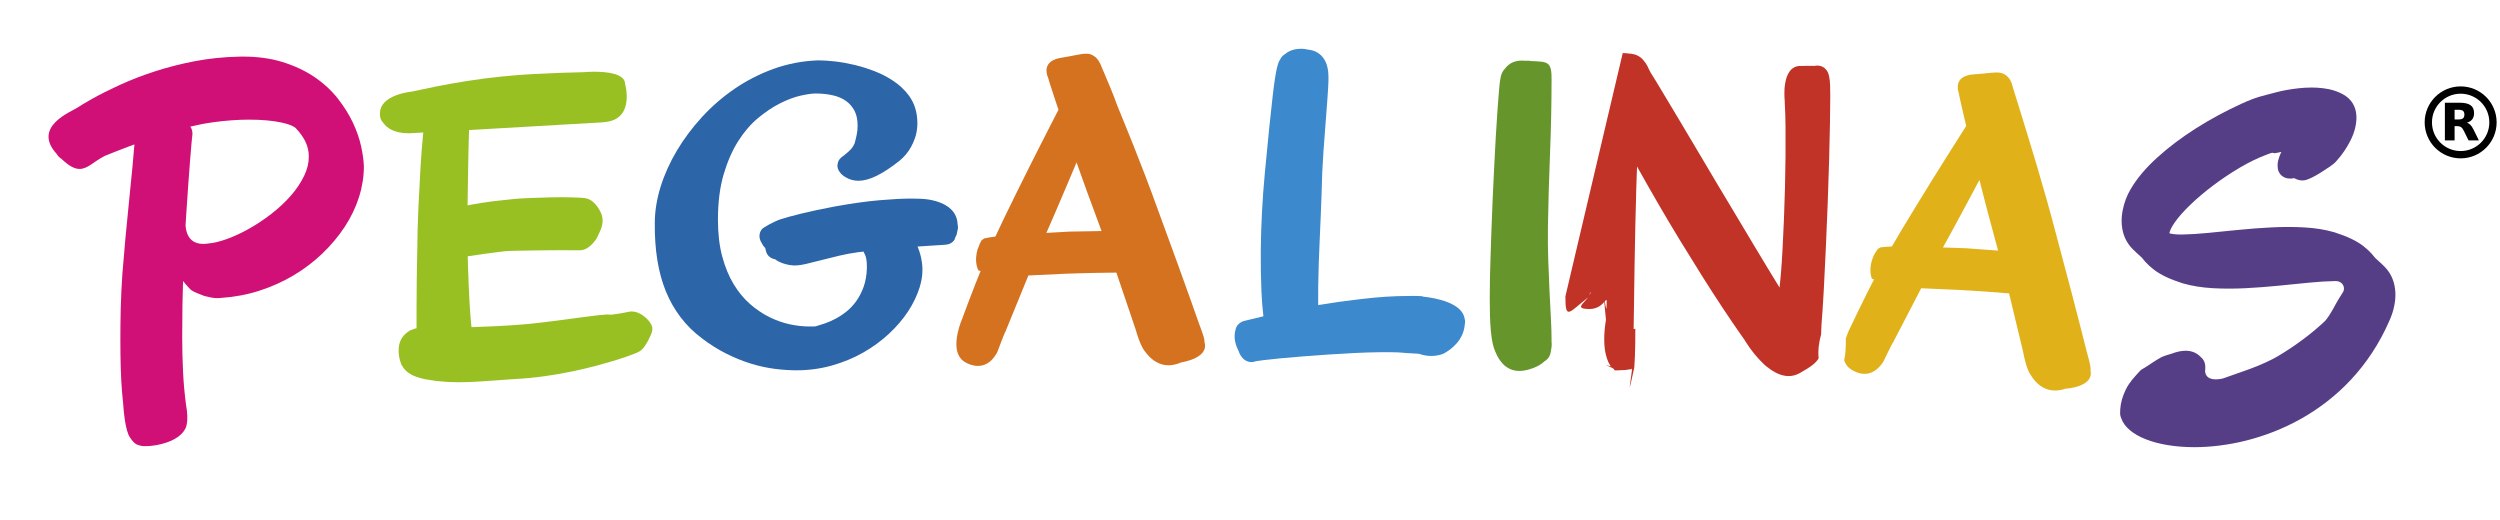
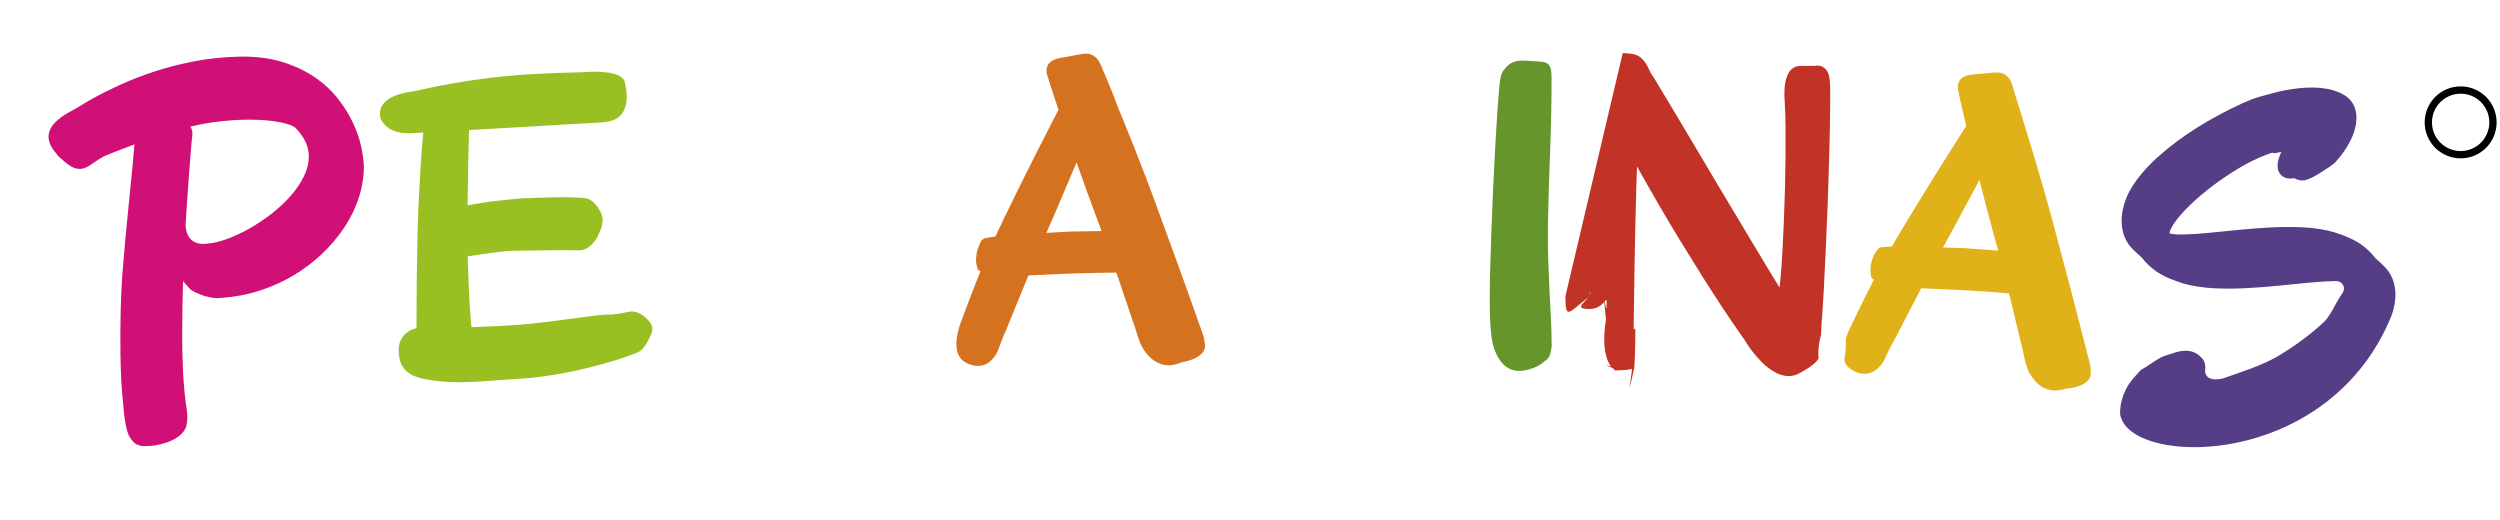
<svg xmlns="http://www.w3.org/2000/svg" width="779.34" height="161.98" version="1.1" viewBox="0 0 779.34 161.98">
  <defs>
    <filter id="filter2176" x="-.009" y="-.045" width="1.027" height="1.145" color-interpolation-filters="sRGB">
      <feFlood flood-color="rgb(0,0,0)" flood-opacity=".749" result="flood" />
      <feComposite in="flood" in2="SourceGraphic" operator="in" result="composite1" />
      <feGaussianBlur in="composite1" result="blur" stdDeviation="0.7" />
      <feOffset dx="2" dy="2" result="offset" />
      <feComposite in="SourceGraphic" in2="offset" result="composite2" />
    </filter>
  </defs>
  <g transform="matrix(1 0 0 1 -1.048 1.097)">
    <circle cx="768.12" cy="37.052" r="10.078" fill="none" stroke="#000" stroke-width="2.277" />
-     <path d="m767.51 36.141c.626 0 1.082-.125 1.355-.364.273-.228.421-.615.421-1.161 0-.535-.148-.911-.421-1.15-.273-.228-.729-.342-1.355-.342h-1.275v3.018h1.275m-1.275 2.084v4.441h-3.029v-11.74h4.623c1.549 0 2.676.262 3.393.786.729.512 1.082 1.332 1.082 2.46 0 .774-.182 1.412-.558 1.913-.376.49-.934.865-1.697 1.093.421.103.786.319 1.116.649.33.33.66.831.991 1.514l1.651 3.325h-3.223l-1.435-2.915c-.285-.581-.581-.991-.877-1.196-.296-.216-.695-.33-1.184-.33h-.854" stroke-width=".114" />
  </g>
  <g stroke-width=".265">
    <path transform="matrix(3.78,0,0,3.78,-16.268,-484.04)" d="m111.56 130.03c-.965 0-1.854.308-2.578.89-.346.252-.634.574-.841.943l-.034.056-.003.006-.017.029c-.357.602-.572 1.3-.85 3.673-.176 1.502-.396 3.659-.655 6.409-.109 1.137-.192 2.271-.249 3.368-.058 1.088-.093 2.189-.103 3.272-.01 1.155.005 2.249.045 3.26l-1.338 1.459-.003.003c-.012.013-.027.03-.04.044-.125-.356-.241-.684-.436-1.235-.28-.79-.645-1.807-1.096-3.052-.451-1.241-1.006-2.763-1.669-4.566-.296-.821-.638-1.742-1.012-2.723-.365-.955-.719-1.859-1.052-2.691-.346-.865-.677-1.681-.993-2.45l-.29-.708c-.26-.756-.752-1.93-1.124-2.794l-.053-.124-.086-.201c-.127-.34-.281-.652-.457-.927l-.029-.051-.054-.078c-.035-.049-.071-.098-.11-.144-.267-.346-.524-.552-.697-.667-.042-.03-.089-.063-.142-.096-.119-.078-.243-.147-.369-.206-.149-.07-.308-.129-.469-.175-.143-.04-.294-.071-.448-.091-.145-.018-.292-.027-.44-.027-.465 0-.887.084-1.375.181-.249.049-.505.1-.805.148-.012.001-.024.003-.036.005l-.014.002-.015.002c-.033.005-.063.011-.094.017l-.072.01-.041.01c-.107.019-.21.041-.307.063l-.01.003-.01.003-.257.063-.045.024s-.002.001-.003.001c-.053.016-.105.034-.161.055-.882.329-1.541.951-1.856 1.753-.383.974-.154 1.871.031 2.342.021.075.047.158.078.254.045.144.112.353.197.616l.065.198.231.706c.005.015.009.029.014.044-.043.084-.087.17-.133.259l-.805 1.576-.069.133c-.325.636-.664 1.308-1.022 2.022-.356.712-.71 1.423-1.061 2.135-.35.712-.691 1.409-1.023 2.09-.045.093-.087.18-.13.27-.382-1.212-1.345-2.147-2.759-2.641-.885-.309-1.721-.369-2.065-.379.078-.081.154-.165.228-.251.501-.582.892-1.278 1.161-2.07.294-.87.371-1.813.23-2.808-.132-.945-.485-1.812-1.05-2.572-.475-.638-1.063-1.194-1.749-1.656-.597-.403-1.256-.746-1.958-1.02-.626-.243-1.272-.446-1.921-.603-.643-.155-1.276-.267-1.883-.335-.593-.067-1.137-.1-1.618-.1h-.043l-.028.001-.01.001-.025.001c-1.465.055-2.896.331-4.253.821-1.307.474-2.54 1.105-3.666 1.875-1.108.758-2.13 1.644-3.036 2.63-.891.969-1.67 2.01-2.316 3.091-.66 1.107-1.179 2.258-1.544 3.422-.382 1.222-.576 2.434-.578 3.602-.021 1.993.212 3.78.686 5.338-.211-.041-.425-.064-.642-.064-.042 0-.085.001-.127.002-.138.005-.281.02-.424.044l-.054.009-.096.017-.094.026-.02.006c-.026.006-.067.014-.128.024-.153.026-.317.054-.487.082-.079.013-.157.024-.232.034h-.006c-.066-.004-.143-.007-.231-.007-.052 0-.109.001-.171.003-.193.007-.44.029-.799.068-.404.045-.9.107-1.481.186-.563.077-1.196.161-1.901.254-.683.09-1.418.178-2.183.26-.481.047-1.05.092-1.673.132-.375.024-.752.045-1.129.063-.029-.486-.053-.977-.072-1.468l-.019-.489c.301-.04.547-.071.733-.091l.021-.002.02-.003c.419-.054.563-.061.578-.061.15-.006.379-.012.692-.019.324-.007.696-.013 1.112-.018l1.314-.017c.344-.004.668-.007.973-.007h.227l.891.005h.082l.25.001.107-.001c.043.002.086.003.129.003.042 0 .083-.001.124-.003.792-.03 1.55-.359 2.186-.951.331-.309.609-.647.829-1.005l.006-.009.073-.115.058-.123.007-.015c.071-.147.159-.334.264-.561.282-.616.411-1.241.388-1.862-.017-.465-.133-.934-.347-1.393-.131-.284-.292-.557-.475-.809-.2-.273-.424-.517-.668-.73-.495-.429-1.053-.693-1.662-.789-.236-.039-.53-.063-1.482-.092-.22-.007-.472-.01-.752-.01-.595 0-1.33.016-2.183.049l-.92.036c-.378.015-.774.042-1.176.084-.479.048-.962.1-1.437.155.002-.136.005-.274.008-.412.009-.501.019-.99.029-1.469l7.668-.443.009.026 1.097-.086c.191-.011.361-.025.513-.04l.01-.001.019-.002.074-.006.043-.008c.088-.011.168-.022.24-.034 1.492-.216 2.304-1.028 2.722-1.673.948-1.462.647-3.231.49-3.874-.107-.671-.552-1.883-2.338-2.392-.599-.171-1.337-.257-2.194-.257-.489 0-.89.028-1.069.043-.584.01-1.233.029-1.932.055-.718.028-1.496.062-2.312.104-.856.045-1.726.114-2.585.205-.991.095-2.015.227-3.024.387-.987.156-1.905.32-2.724.486-.731.148-1.354.279-1.854.39-1.422.157-2.863.773-3.673 1.842-.121-.171-.246-.341-.378-.51-.656-.839-1.468-1.589-2.414-2.229-.936-.631-2.024-1.138-3.233-1.506-1.131-.344-2.405-.518-3.789-.518-.123 0-.247.001-.374.004-1.393.03-2.752.172-4.039.421-1.249.243-2.44.55-3.544.912-1.094.358-2.124.758-3.062 1.187-.77.353-1.476.703-2.105 1.044l-.064-.089-1.617 1.076c-.038.021-.087.046-.142.075-.821.434-2.744 1.451-3.09 3.439-.136.784-.062 1.971 1.031 3.243.204.293.451.548.735.758.629.586 1.568 1.288 2.791 1.288.932 0 1.629-.403 2.16-.76-.038.381-.078.774-.119 1.177-.103.998-.205 2.037-.302 3.089-.1 1.083-.184 2.074-.251 2.946-.072 1.044-.12 2.045-.142 2.991-.021.912-.032 1.768-.032 2.548 0 1.815.047 3.309.14 4.438.009.106.017.211.027.313l.078.807c.011.176.05.724.14 1.338.007.057.018.135.035.227.153.93.362 1.565.677 2.056.587.917 1.232 1.318 1.754 1.484.359.14.779.207 1.285.207 1.365 0 3.933-.512 5.011-2.415.353-.58.646-1.612.331-3.396-.104-.793-.178-1.614-.219-2.441-.046-.918-.069-1.866-.069-2.819 0-.408.002-.815.005-1.218l.037.007c.268.048.543.073.817.073.175 0 .351-.01.527-.03 1.231-.086 2.434-.317 3.576-.686 1.151-.373 2.238-.862 3.233-1.455 1.001-.596 1.925-1.298 2.746-2.086.816-.784 1.529-1.636 2.119-2.531.615-.935 1.092-1.925 1.418-2.943.337-1.053.507-2.121.507-3.173v-.062l-.003-.053c-.009-.249-.033-.517-.068-.797.189.058.387.109.605.146-.018.26-.034.518-.049.773-.072 1.248-.131 2.377-.176 3.355-.052 1.18-.082 2.316-.09 3.38-.015.83-.031 1.673-.045 2.521-.008.755-.013 1.552-.016 2.409-.001.142-.001.283-.001.421-1.037.793-1.557 1.989-1.468 3.383.027.419.094.803.203 1.162l.023.641.458.404c.32.486.747.889 1.276 1.201.193.122.395.222.604.299.176.073.349.136.525.189.145.045.282.079.399.108l.037.009.064.015.008.002c.078.02.156.039.239.055.056.01.1.017.143.023.193.036.405.07.648.102l.029.005c.072.012.143.024.211.033l.021.003.02.002c.058.006.117.011.176.015l.056.004.056.006c.055.006.109.012.167.018l3.552.338-.15-.324c.304-.018.62-.038.945-.062.603-.044 1.252-.091 1.947-.14.915-.047 1.829-.134 2.718-.259.883-.123 1.729-.271 2.512-.439.769-.165 1.494-.34 2.153-.519.666-.182 1.244-.351 1.722-.503.513-.163.923-.303 1.251-.428.395-.15.601-.238.788-.34.686-.362 1.067-.9 1.193-1.079.151-.214.292-.443.42-.683.105-.199.197-.389.279-.575.002-.004.004-.01.006-.014.367.369.76.714 1.183 1.032.758.58 1.553 1.081 2.353 1.482.775.388 1.558.704 2.326.943.775.241 1.551.411 2.304.509.716.093 1.414.14 2.075.14 1.198 0 2.368-.158 3.477-.471 1.074-.302 2.089-.721 3.015-1.245.921-.522 1.766-1.136 2.512-1.828.753-.697 1.397-1.449 1.911-2.233.533-.811.938-1.657 1.202-2.514.216-.7.322-1.394.32-2.072.142-.013.269-.03.399-.056.005.027.008.054.013.082l.023.386-.018.045c-.225.583-.433 1.121-.623 1.615-.195.508-.345.91-.469 1.256-.304.714-1.304 3.432.17 5.269l.028.041.089.098.012.014.049.056.053.053c.189.193.397.359.625.499.031.019.072.045.123.075.039.023.07.04.101.056.418.231 1.11.515 1.957.515.775 0 2.223-.255 3.247-1.948.011-.017.021-.034.032-.052l.012-.018.003-.007c.034-.053.065-.105.096-.163l.726-1.358-.138-.134.058-.148.069-.109.075-.207.006-.015 1.375-3.365 1.693-.08c.365-.01.786-.024 1.247-.041.427-.015.864-.026 1.293-.032.055-8e-4.108-.001.162-.002l1.065 3.139c.047.153.102.328.163.525.086.27.18.534.282.788 0 0 .045.116.13.294.126.274.253.509.389.714.082.124.163.223.216.284.908 1.212 2.155 1.878 3.52 1.878.538 0 1.085-.104 1.629-.31.636-.125 1.844-.469 2.648-1.356.533.778 1.414 1.405 2.568 1.405.179 0 .361-.015.542-.046l.938-.158c.299-.035.659-.073 1.096-.113.532-.049 1.131-.101 1.796-.155.663-.054 1.364-.105 2.086-.153.736-.048 1.472-.091 2.186-.127.694-.035 1.37-.055 2.011-.06.161-.002.308-.003.451-.003.081 0 .161 0.0.24.001.214.002.421.007.622.013.073.002.117.004.148.007.118.017.244.032.516.045.249.011.506.026.768.043.459.135.933.204 1.412.204.928 0 1.592-.258 1.774-.337l.001-.001c.001-2e-4.017-.007.046-.02.163-.071.32-.155.469-.253.436-.262.822-.57 1.154-.912.743 1.752 2.134 2.754 3.833 2.754.299 0 .608-.032.918-.096.037-.007.069-.015.099-.022l.043-.009.028-.006.06-.013.138-.03.114-.043c.762-.216 1.409-.551 1.927-.998.051-.035.11-.079.173-.13.114-.091.218-.191.316-.295.072.157.15.312.241.458.133.22.289.423.465.606.673.716 1.562 1.095 2.572 1.095.514 0 .924-.028 1.284-.087.219-.028.423-.074.618-.14.253-.081.497-.195.728-.34 1.744-1.051 1.744-3.126 1.744-5.322v-.059l.001-.06c.012-.663.023-1.469.035-2.407.012-.934.027-1.925.044-2.97.005-.256.01-.514.014-.773.612 1 1.205 1.958 1.764 2.846.591.941 1.178 1.851 1.745 2.706.56.845 1.081 1.611 1.548 2.275.074.105.145.205.216.303.192.319.812 1.298 1.701 2.18.223.235.433.424.642.578l.053.039c.966.76 1.966 1.145 2.975 1.145.67 0 1.313-.17 1.911-.505.599-.336 1.073-.648 1.449-.961.143.156.291.298.454.42.026.02.063.047.107.079.027.019.054.038.081.057.403.272 1.218.719 2.256.719 1.197 0 2.288-.59 3.078-1.66.012-.017.025-.033.037-.05l.018-.023.003-.004c.035-.045.068-.092.102-.143l.872-1.315-.133-.15.057-.115.075-.098.095-.199.008-.017 1.676-3.229 1.693.075c.365.023.785.047 1.246.072.435.024.871.053 1.29.086.054.004.108.009.161.013l.776 3.225c.033.155.07.333.114.534.062.282.132.552.21.812.002.007.036.123.101.301.104.293.207.533.327.753.069.129.14.233.187.297.876 1.425 2.195 2.209 3.722 2.209.413 0 .837-.06 1.264-.178.491-.05 1.324-.198 2.083-.624-.005.049-.011.097-.015.145-.012.137-.017.271-.015.403-.002.059-.005.14 0 .237.02.344.094.665.226.992.843 2.317 3.802 3.698 7.937 3.698 5.952 0 14.229-3.06 17.976-11.682.234-.518.411-1.073.526-1.648.192-.961.172-1.892-.06-2.765-.234-.887-.688-1.671-1.347-2.325-.104-.108-.225-.223-.377-.36l-.225-.203-.043-.039-.035-.032c-.073-.09-.146-.178-.222-.266-.29-.327-.622-.635-.994-.924-.406-.315-.879-.6-1.409-.851-.457-.216-.998-.424-1.605-.618l-.013-.005-.013-.004-.013-.004-.036-.011c-.682-.198-1.421-.338-2.204-.419.095-.031.19-.066.284-.106.248-.097.512-.225.804-.39.243-.135.506-.293.766-.464.209-.135.412-.271.602-.398.397-.268.695-.53.934-.822.569-.636 1.051-1.352 1.436-2.13.495-.999.725-2.013.681-3.012l-.001-.013-.001-.013c-.082-1.429-.791-2.615-2-3.34-.75-.449-1.629-.734-2.613-.845-.385-.043-.775-.065-1.164-.065-.421 0-.858.025-1.296.075-.766.087-1.466.214-2.081.377-.255.069-.463.123-.651.171-.796.204-1.37.35-2.569.898-1.375.628-2.708 1.347-3.961 2.138-1.284.811-2.456 1.692-3.481 2.619-1.124 1.014-2.009 2.073-2.629 3.147-.414.7-.709 1.483-.877 2.328-.192.961-.172 1.891.06 2.764.234.887.687 1.67 1.346 2.324.104.108.226.224.378.362l.266.24.037.034c.072.089.145.178.222.266.288.325.619.634.992.924.407.316.881.601 1.411.851.457.216.998.425 1.605.619l.032.01.044.013c.891.258 1.879.418 2.936.477.471.026.956.039 1.443.039s.986-.013 1.483-.038c.935-.048 1.891-.12 2.842-.216l.197-.019c.523-.052 1.027-.103 1.511-.151-.341.297-.702.59-1.078.873-.638.48-1.32.937-2.03 1.357-.288.17-1.095.56-1.914.855l-.042.015-.097.035c-.112.037-.227.078-.351.126-.223.079-.463.164-.702.248l-.044-.063c-.116-.238-.262-.457-.436-.654-.086-.098-.17-.177-.236-.236-.698-.71-1.643-1.1-2.683-1.1-.569 0-1.162.113-1.765.335-.848.243-1.144.41-1.257.474-.256.142-.518.301-.77.466-.206.134-.409.269-.599.397-.036.024-.065.038-.089.052-.186.103-.522.289-.832.654l-.112.121c-.133.146-.272.302-.412.465-.014-.084-.031-.169-.051-.253l-.097-.407-.003-.011-.026-.127-.043-.122-.001-.003c-.013-.044-.05-.182-.133-.513-.097-.384-.242-.955-.435-1.715l-.025-.097c-.207-.813-.478-1.858-.814-3.139-.336-1.277-.751-2.842-1.247-4.699-.227-.87-.484-1.818-.761-2.805-.269-.956-.539-1.889-.802-2.774-.267-.893-.522-1.735-.766-2.529-.243-.786-.454-1.476-.636-2.073-.188-.617-.344-1.116-.467-1.498-.065-.201-.1-.313-.118-.375l-.006-.024-.01-.043c-.064-.262-.148-.508-.253-.738l-.069-.257-.203-.238c-.206-.313-.458-.582-.753-.803-.57-.447-1.24-.665-2.043-.665h-.001c-.329 0-.659.035-1.008.072-.253.026-.514.054-.817.074-.005 0-.01 0-.015.001l-.044.002c-.037.002-.072.006-.106.009h-.005l-.069.005-.029.004c-.054.005-.107.01-.159.015h-.322l-.192.089c-.044.01-.094.021-.148.037-.906.248-1.617.807-2.003 1.576-.47.935-.322 1.848-.181 2.335.014.077.032.162.054.261.028.129.07.317.123.55l.017.077.103.449.109.479c.004.016.008.031.011.047-.05.079-.102.161-.155.245l-.946 1.496-.082.13c-.38.602-.78 1.24-1.2 1.919-.419.675-.836 1.352-1.25 2.029-.414.677-.816 1.34-1.209 1.988-.114.189-.225.374-.331.553l-.34.046-.323.172c-.047.025-.095.052-.141.078-.021.012-.042.024-.063.035l-.453.235-.29.42c-.131.19-.284.419-.427.675l-.052.092-.041.097c-.011.025-.019.05-.03.075.05-1.149.099-2.292.144-3.429.047-1.188.085-2.367.115-3.505.031-1.122.055-2.14.072-3.053.018-.885.027-1.675.027-2.346 0-.968-.026-1.322-.055-1.561-.047-.399-.115-.722-.215-1.007l-.013-.038-.015-.037c-.04-.1-.081-.191-.122-.277l-.005-.01-.005-.009c-.029-.059-.059-.113-.09-.166-.047-.082-.097-.16-.146-.232l-.031-.044-.028-.041-.031-.037c-.117-.151-.249-.288-.391-.409-.366-.318-.805-.543-1.272-.652-.23-.053-.462-.08-.694-.08-.129 0-.258.008-.387.024-.059-0-.121-.001-.185-.001-.114 0-.238.001-.371.002-.137.001-.285.002-.446.002-.912.001-1.744.369-2.341 1.038-1.139 1.273-1.072 3.24-1.006 3.942.002.067.004.134.007.206l.001.022.002.023c.032.525.051 1.15.057 1.858.005.732.005 1.527 0 2.36-.006.856-.021 1.725-.043 2.581-.015.54-.031 1.075-.05 1.601-.073-.121-.145-.244-.219-.366l-1.522-2.542c-.526-.878-1.031-1.729-1.501-2.53-.508-.863-.987-1.669-1.424-2.395-.445-.739-.843-1.405-1.194-1.998-.361-.607-.664-1.111-.91-1.516-.188-.309-.334-.545-.442-.714-.04-.081-.075-.149-.105-.205-.016-.032-.035-.074-.058-.126l-.014-.032-.011-.024-.018-.038-.02-.038-.012-.023-.012-.024c-.162-.304-.367-.594-.625-.887-.578-.65-1.347-1.051-2.233-1.166-.091-.013-.182-.021-.274-.026-.182-.022-.424-.044-.692-.044-1.93 0-3.335 1.124-3.922 3.103-.4-2.104-1.949-2.376-3.421-2.44l-.022-.001c-.159-.025-.32-.038-.48-.038-.057 0-.109.002-.157.005l-.01-.001c-.108-.007-.21-.011-.31-.011-1.166 0-2.19.469-2.899 1.325-.351.377-.609.831-.768 1.349l-.01.031-.008.031-.007.024-.013.05c-.036.144-.068.307-.099.51-.043.23-.061.417-.069.535-.013.116-.025.24-.037.375-.042.471-.086 1.043-.136 1.747-.047.68-.095 1.428-.144 2.245-.053.923-.097 1.753-.134 2.542l-.123 2.608c-.04.845-.073 1.697-.099 2.533-.011.253-.024.594-.036 1.013-.012.404-.026.856-.044 1.359-.019.517-.033 1.063-.045 1.635-.003.159-.003.327-.005.489-.727-.402-1.705-.729-3.036-.898-.324-.085-.629-.088-.929-.09l-.102-.001-.043-.001-.861-.046-.051.051c-1.412.022-2.502.118-3.815.269-.414.048-.821.098-1.22.15.007-.3.016-.608.027-.921.023-.654.049-1.315.079-1.986.029-.681.059-1.34.088-1.984.032-.709.055-1.316.07-1.859v-.01l.001-.01c.021-1.169.071-2.304.148-3.372.08-1.117.157-2.125.228-3.023.073-.899.129-1.69.166-2.348.037-.66.035-1.147-.006-1.532-.134-1.361-.776-2.466-1.808-3.114-.575-.361-1.135-.49-1.474-.536-.349-.076-.696-.114-1.034-.114zm-39.977 7.782c.355 0 .683.035.975.105.188.045.287.103.33.133.016.011.036.026.069.085.007.024.026.108.026.273 0 .127-.012.247-.035.358-.022.106-.044.204-.066.295-.058.054-.085.074-.086.076-.216.162-.367.283-.491.392-.263.234-.476.5-.637.798l-.096.073-.095.37c-.042.126-.075.257-.099.391-.144.638-.043 1.409.394 2.106-.721.147-1.35.286-1.875.414-.774.19-1.382.358-1.86.513-.019.006-1.718.587-2.472 1.45.033-1.005.16-1.887.379-2.631.258-.873.585-1.625.971-2.231.368-.578.774-1.053 1.205-1.412.491-.407.975-.732 1.439-.966.451-.227.859-.383 1.213-.462.542-.123.772-.129.812-.129zm-46.749 2.155c.903 0 1.662.066 2.256.194.132.029.23.055.3.076.158.194.229.328.26.399.049.114.071.212.071.327 0 .139-.018.363-.178.694-.196.406-.463.803-.793 1.18-.377.431-.821.846-1.32 1.232-.532.412-1.076.773-1.613 1.074-.526.294-1.036.53-1.516.703-.256.092-.458.15-.611.186.002-.027.003-.054.005-.081.054-.836.109-1.637.164-2.405.054-.766.104-1.447.152-2.046.042-.53.079-.974.11-1.333l.045-.007c.955-.129 1.852-.194 2.668-.194zm165.7 3.404c.101.168.21.311.316.43.4.458.935.778 1.532.928-.285.006-.574.017-.863.032-.941.048-1.897.121-2.843.215-.241.024-.479.048-.712.071.027-.021.055-.042.082-.062.637-.48 1.319-.936 2.029-1.356.154-.091.307-.177.459-.259zm-123.39 7.86c.032.014.065.027.097.041.038.015.077.03.115.044.078.046.158.09.239.131.298.152.62.275.947.361.332.094.681.153 1.039.176l.013.001.014.001c.086.005.156.007.229.007.432 0 .911-.064 1.463-.194.393-.093.839-.204 1.325-.331.279-.073.575-.147.885-.222-.072.163-.154.308-.242.433-.129.183-.266.333-.408.449-.196.159-.395.293-.589.397-.211.113-.417.205-.593.265-.159.055-.31.104-.445.146h-.211c-.353 0-.746-.046-1.168-.136-.387-.083-.79-.227-1.197-.427-.395-.194-.782-.457-1.154-.782-.124-.109-.244-.228-.361-.357z" fill="#fff" filter="url(#filter2176)" />
    <path transform="matrix(3.78,0,0,3.78,-16.268,-484.04)" d="m194.9 135.27c.315 0 .63.018.934.052.691.078 1.293.268 1.79.566.619.372.968.957 1.011 1.703.029.649-.129 1.327-.47 2.015-.309.626-.7 1.201-1.161 1.709-.113.145-.275.287-.517.451-.181.121-.374.251-.58.384-.218.143-.438.276-.651.394-.222.126-.41.215-.57.275-.173.077-.347.116-.517.116-.112 0-.222-.017-.322-.048-.12-.037-.237-.086-.348-.144-.119.026-.229.038-.334.038-.319 0-.598-.12-.78-.329-.267-.3-.264-.689-.237-.955l.002-.025.005-.026c.018-.104.049-.232.097-.383.041-.135.105-.293.195-.48-.105.017-.234.042-.392.08-.081.019-.134.026-.172.026-.088 0-.09-.037-.159-.037-.059 0-.167.027-.419.128l-.012.005-.011.004c-.734.271-1.492.635-2.25 1.083-.774.458-1.52.957-2.218 1.483-.699.526-1.336 1.066-1.893 1.606-.546.526-.979 1.018-1.287 1.463-.306.439-.396.719-.421.867.153.049.44.103.958.103.049 0 .098-0.0.15-.002.589-.01 1.273-.052 2.034-.126.786-.077 1.628-.161 2.524-.251.91-.091 1.832-.162 2.742-.208.464-.024.928-.036 1.378-.036.448 0 .895.012 1.33.036.902.05 1.737.184 2.481.4l.011.004.011.003c.519.166.975.341 1.353.52.396.187.74.393 1.027.615.273.213.511.434.71.658.085.097.165.196.243.296.03.031.06.061.093.092l.087.079c.092.083.18.163.268.242.128.116.222.205.294.281.405.398.683.873.825 1.412.151.569.161 1.187.031 1.839-.074.374-.184.729-.323 1.061l-.116.263c.017-.035.033-.07.05-.106-3.34 7.703-10.757 10.466-16.106 10.466-3.117 0-5.532-.939-6.027-2.386-.048-.113-.086-.23-.092-.354-.002-.042.004-.086.003-.129-.004-.082-.001-.166.007-.251.035-.532.185-1.08.46-1.635.309-.626.699-1.017 1.161-1.526.113-.145.275-.185.517-.349.181-.121.374-.25.579-.383.218-.143.439-.276.652-.394.171-.097.619-.235.896-.312.315-.122.716-.234 1.123-.234.45 0 .909.135 1.274.541.037.031.075.062.107.099.085.096.142.201.18.309l.001.002-.001.001c.03.085.05.171.059.255.016.141.009.276-.002.389l-.003.025-.004.025c-0.0.002-.001.006-.002.009.007.266.135.706.882.706.157 0 .342-.02.559-.065.052-.018.106-.037.163-.056.477-.167 1.086-.381 1.599-.564.113-.044.211-.079.3-.107.06-.021.119-.043.174-.062.922-.333 1.854-.779 2.259-1.018.774-.458 1.521-.957 2.219-1.483.637-.479 1.22-.971 1.742-1.464.492-.569.852-1.383 1.065-1.715.044-.072.086-.143.127-.21.09-.149.173-.283.249-.392.305-.439-.019-.971-.537-.971-.049 0-.098.001-.15.002-.589.01-1.274.052-2.034.126-.138.013-.277.027-.418.041-.664.066-1.366.136-2.106.21-.91.091-1.832.162-2.742.208-.464.024-.928.036-1.378.036-.448 0-.895-.012-1.329-.036-.902-.05-1.737-.185-2.481-.399l-.011-.004-.011-.004c-.519-.165-.976-.341-1.354-.52-.395-.187-.74-.393-1.026-.615-.273-.213-.512-.433-.711-.658-.085-.097-.165-.197-.243-.296-.03-.031-.06-.061-.094-.092l-.086-.079c-.092-.083-.181-.164-.269-.243-.128-.115-.221-.205-.293-.28-.405-.397-.683-.873-.825-1.412-.151-.569-.162-1.187-.031-1.84.124-.622.34-1.196.637-1.695.512-.89 1.264-1.785 2.234-2.66.939-.848 2.016-1.659 3.202-2.408 1.175-.742 2.426-1.417 3.718-2.007 1.302-.594 1.665-.619 2.892-.951.521-.138 1.124-.246 1.792-.322.36-.041.718-.062 1.063-.062z" fill="#563e86" />
    <path transform="matrix(3.78,0,0,3.78,-16.268,-484.04)" d="m168.95 134.03c.325 0 .572.059.798.242.123.089.241.212.34.389.001.002.003.003.003.004l-.001.001c.076.135.142.297.191.497l.01.043.003.017c.01.04.044.165.163.531.121.374.274.863.457 1.467.182.599.395 1.29.637 2.077.242.79.496 1.627.76 2.513.262.883.53 1.806.794 2.744.267.953.522 1.89.754 2.781.495 1.853.91 3.417 1.245 4.69.335 1.275.604 2.315.81 3.123.205.806.358 1.409.458 1.807.132.525.168.635.174.652l.012.037.008.038.103.431c.044.183.058.359.043.523.255 1.35-2.045 1.467-2.045 1.467-.322.107-.615.153-.881.153-1.031 0-1.662-.698-2.012-1.289-.033-.047-.067-.089-.097-.144-.077-.142-.141-.304-.201-.473-.043-.116-.066-.192-.066-.192-.064-.214-.121-.438-.171-.662-.045-.208-.084-.391-.117-.549l-1.13-4.7c-.119-.009-.246-.019-.381-.03-.395-.03-.817-.063-1.263-.099-.439-.034-.89-.064-1.34-.089-.462-.025-.883-.049-1.247-.072l-3.016-.133-2.294 4.419-.023.049-.041.053c-.001.002-.033.049-.111.205l-.25.499c-.085.171-.163.332-.235.484-.062.129-.102.213-.12.253-.019.046-.049.083-.074.125l.007.007c-.018.027-.037.047-.055.073-.01.013-.02.028-.031.042-.474.653-.994.849-1.447.849-.498 0-.916-.237-1.101-.362-.014-.01-.028-.019-.042-.029-.04-.028-.063-.047-.063-.047-.096-.069-.175-.149-.244-.234l-.001-.002-.025-.035c-.001-.002-.003-.007-.005-.01-.091-.122-.153-.259-.198-.403.102-.442.138-.937.137-1.521-6e-5-.086.002-.186.002-.278.196-.602.449-1.069.449-1.069.157-.34.35-.741.59-1.227.232-.473.487-.989.763-1.546.171-.345.345-.685.52-1.016-.047-.018-.095-.037-.142-.058-.009-.003-.015-.008-.023-.011-.052-.086-.082-.175-.08-.28-.009-.005-.017-.009-.025-.013 0-.014.006-.027.004-.04-.091-.574.036-1.096.258-1.611.1-.178.212-.347.327-.514.076-.04.15-.084.226-.124.144-.02.294-.037.457-.049.162-.011.321-.019.474-.025.256-.451.541-.935.848-1.443.391-.646.792-1.307 1.204-1.981.412-.673.827-1.347 1.244-2.019.417-.673.814-1.307 1.189-1.902l.084-.131.945-1.496c.235-.371.44-.695.615-.971-.075-.311-.145-.602-.207-.872-.081-.352-.15-.658-.21-.919-.059-.263-.107-.472-.14-.625-.029-.131-.047-.223-.057-.299 0 0-.453-1.138.742-1.457.025-.008.047-.011.073-.017.051-.012.104-.024.163-.033l.001-.001c.08-.011.165-.019.255-.027.005-.001.008-.002.013-.002.008-0.0.015-.001.024-.001.027-.002.051-.005.08-.007h.012c.004 0 .008-.001.013-.001.781-.051 1.318-.144 1.73-.144zm-1.401 8.861c-.306.582-.634 1.195-.976 1.828-.377.697-.745 1.377-1.101 2.042-.348.648-.661 1.22-.932 1.7l1.89.064.025.001.023.003c.261.023.58.047.957.071.424.031.974.071 1.65.12l-.525-1.954c-.229-.833-.481-1.788-.75-2.841-.087-.342-.175-.687-.262-1.032z" fill="#e0b118" />
    <path transform="matrix(3.78,0,0,3.78,-16.268,-484.04)" d="m53.334 133.97c1.021 0 2.494.147 2.518.99 0 0 .816 2.816-1.508 3.138-.062.011-.135.02-.215.029-.006 0-.009.002-.015.002v-.001c-.225.025-.516.044-.897.058-.003 0-.006.001-.009.001l-10.221.591c-.006.141-.011.289-.015.443-.013.436-.024.901-.035 1.397-.011.497-.021 1.005-.03 1.524-.01.518-.017 1.017-.022 1.496-.006.483-.012.93-.021 1.341v.011c.167-.035.339-.068.514-.098.55-.094 1.071-.173 1.559-.238.555-.065 1.112-.126 1.653-.18.358-.037.71-.062 1.045-.074l.92-.035c.826-.031 1.53-.048 2.105-.048.256 0 .486.003.69.01.882.026 1.102.047 1.218.067.229.035.445.139.646.314.128.111.248.242.357.391.103.141.195.298.272.466.099.213.151.412.158.608.011.3-.057.612-.202.928-.102.22-.185.399-.253.538l-.014.031-.018.028c-.125.207-.289.405-.488.592-.275.256-.569.393-.874.404-.014 8e-4-.027.001-.04.001-.026 0-.052-.001-.078-.003-.039 0-.092.001-.159.001-.068 0-.152-0-.25-.001h-.071l-.894-.005c-.077-0-.155 0-.235 0-.313 0-.646.002-.999.007l-1.311.017c-.422.005-.8.011-1.132.018-.331.007-.572.014-.722.02-.111.004-.333.02-.768.076-.296.032-.715.087-1.244.161-.38.054-.84.122-1.372.204.003.246.01.498.019.756l.06 1.572c.029.756.069 1.509.12 2.236.031.454.069.881.112 1.278l1.167-.044c.652-.025 1.317-.058 1.976-.1.654-.042 1.249-.089 1.764-.14.778-.084 1.528-.174 2.229-.266.709-.093 1.345-.178 1.909-.255.563-.076 1.045-.137 1.43-.18.294-.033.509-.051.655-.056.034-.001.064-.003.092-.003.05 0 .091.002.123.005l.036.002.048.01c.007.001.015.001.023.001s.017-8e-4.026-.001c.027-.001.057-.003.089-.007.142-.015.295-.036.455-.062.173-.029.341-.057.503-.084.169-.029.26-.051.306-.064l.039-.01.041-.007c.052-.009.105-.015.16-.017.016-0.0.032-.001.049-.001.183 0 .37.04.552.118.179.075.349.178.504.304.14.114.264.237.368.368.131.164.207.298.249.433l.028.089.003.092c.007.163-.035.327-.14.567-.062.141-.133.289-.212.437-.086.162-.18.317-.284.463-.109.153-.259.339-.486.456-.09.049-.23.11-.558.234-.291.112-.665.239-1.139.39-.46.146-1.01.307-1.638.478-.627.17-1.316.336-2.046.493-.739.158-1.536.298-2.366.413-.835.117-1.7.199-2.558.242-.705.049-1.363.096-1.974.141-.62.046-1.207.08-1.746.101-.294.011-.579.016-.846.016h-.031c-.279-.001-.547-.009-.804-.023-.195-.012-.386-.031-.578-.048l.003.005c-.075-.007-.144-.015-.216-.023-.073-.007-.148-.011-.221-.019-.071-.008-.148-.025-.22-.035-.202-.027-.395-.056-.574-.09-.036-.006-.07-.01-.107-.017-.061-.011-.115-.028-.174-.042-.025-.006-.048-.012-.072-.017-.096-.024-.192-.048-.282-.076-.14-.042-.267-.091-.388-.143-.097-.032-.188-.078-.273-.135-.338-.193-.584-.442-.746-.774l-.046-.04-.003-.07c-.106-.256-.171-.555-.194-.911-.057-.883.327-1.381.711-1.659.083-.069.176-.132.291-.183.018-.008.042-.012.06-.02.207-.093.362-.121.362-.121.016-.004.032-.008.048-.012-.001-.528-.001-1.084.002-1.67.003-.853.008-1.645.016-2.381.015-.852.03-1.698.045-2.53.008-1.043.037-2.158.088-3.313.044-.968.103-2.089.175-3.33.055-.952.132-1.93.229-2.918l-1.112.06c-.002 0-.004-.001-.006-.001h-.002c-.036.001-.071.002-.106.002-1.181 0-1.772-.442-2.063-.844-.17-.171-.271-.391-.28-.63l-.003-.068.003-.015c-.084-1.637 2.613-1.875 2.613-1.875.505-.114 1.156-.251 1.933-.408.79-.16 1.678-.319 2.64-.47.972-.155 1.956-.28 2.918-.373.823-.087 1.656-.153 2.475-.195.808-.042 1.576-.077 2.285-.104.739-.029 1.396-.046 1.962-.055 0 0 .416-.042.961-.042z" fill="#98c022" />
    <path transform="matrix(3.78,0,0,3.78,-16.268,-484.04)" d="m129.81 133.05c.055 0 .111.002.17.006.07.005.134.007.199.011.036-.004.07-.011.106-.011.082 0 .163.01.242.029 1.461.066 1.749.012 1.736 1.601h-.003c-.002 1.946-.043 3.945-.123 5.947-.083 2.045-.142 4.104-.177 6.117-.012.919-.002 1.835.026 2.727.029.902.065 1.773.106 2.588.041.822.079 1.572.114 2.251.036.688.054 1.277.054 1.751 0 .06-.001.115-.002.171 0 0 .052.289-.037.669-0.0.005-.001.012-.002.017-.02.164-.07.574-.401.828-.045.039-.092.066-.139.097-.282.271-.7.514-1.304.674l-.002.001-.059.022-.059.013c-.012.002-.024.002-.035.004-.037.008-.068.019-.106.027-.181.037-.349.054-.507.054-1.094 0-1.674-.82-1.979-1.575-.088-.182-.161-.404-.22-.675-.005-.026-.01-.059-.015-.086-.063-.283-.083-.477-.083-.477h.002c-.022-.153-.042-.311-.058-.481-.036-.385-.061-.816-.074-1.283-.012-.457-.018-.937-.018-1.427 0-.554.006-1.119.018-1.679.012-.561.027-1.097.045-1.608.018-.507.032-.963.044-1.371.012-.413.024-.749.035-.995.025-.81.057-1.655.098-2.513l.124-2.609c.04-.854.086-1.701.133-2.517.048-.809.095-1.549.142-2.22.049-.694.093-1.256.134-1.717.012-.139.025-.265.038-.381 0 0 .005-.147.046-.359.021-.141.043-.263.067-.358l.005-.017.004-.018c.083-.268.21-.458.35-.596.27-.35.692-.632 1.362-.632z" fill="#66952c" />
-     <path transform="matrix(3.78,0,0,3.78,-16.268,-484.04)" d="m71.728 133.03h.029c.402 0 .87.029 1.391.087.522.058 1.07.156 1.63.29.561.135 1.118.31 1.658.52.562.219 1.086.492 1.558.81.495.333.915.73 1.25 1.179.357.481.582 1.033.667 1.64.096.675.048 1.302-.142 1.862-.184.542-.443 1.01-.773 1.392-.167.194-.344.366-.528.515-1.413 1.111-2.485 1.636-3.369 1.636-.363 0-.695-.088-1.005-.262-.87-.486-.716-1.1-.716-1.1l.005-.004c.01-.091.03-.181.07-.264.049-.101.119-.193.207-.271.08-.07.195-.162.364-.288.118-.088.262-.218.427-.383.119-.119.232-.293.335-.518.058-.201.114-.433.167-.689.052-.248.079-.509.079-.777 0-.483-.086-.892-.255-1.213-.174-.33-.398-.592-.684-.8-.295-.214-.651-.372-1.057-.468-.448-.107-.936-.161-1.45-.161-.313 0-.737.06-1.262.179-.519.117-1.085.33-1.683.63-.603.303-1.217.714-1.827 1.221-.594.494-1.14 1.129-1.623 1.886-.487.766-.894 1.691-1.207 2.751-.313 1.059-.472 2.319-.472 3.743 0 1.144.121 2.17.357 3.046.236.872.555 1.641.947 2.284.389.638.84 1.184 1.341 1.621.508.445 1.046.808 1.601 1.081.557.274 1.12.472 1.672.591.561.12 1.097.181 1.595.181h.365c.062 0 .127-.005.193-.015.214-.061.47-.141.758-.24.282-.097.585-.23.897-.397.307-.164.615-.37.915-.614.284-.231.549-.518.785-.852.237-.334.437-.727.595-1.168.154-.434.244-.95.263-1.522.012-.616-.074-.936-.146-1.097-.049-.108-.095-.198-.137-.272l-.487.059c-.472.062-.961.153-1.456.268-.512.119-1.004.24-1.46.36-.471.123-.901.23-1.277.319-.396.093-.722.139-.994.139-.04 0-.078-.001-.125-.003-.222-.015-.436-.051-.634-.109-.188-.048-.379-.12-.563-.213-.105-.053-.201-.115-.291-.186-.077-.012-.15-.032-.221-.061-.242-.094-.425-.284-.506-.524-.017-.05-.034-.108-.051-.175l-.004-.015-.003-.015c-.009-.043-.016-.087-.023-.135-.063-.057-.12-.122-.168-.192l-.011-.018c-.07-.109-.134-.219-.19-.328-.17-.332-.142-.707.07-.995.12-.176 1.088-.686 1.553-.837.428-.139.988-.292 1.715-.471.712-.174 1.626-.369 2.727-.581 1.424-.257 2.68-.433 3.732-.523 1.05-.09 1.92-.135 2.587-.135.285 0 .536.005.75.015.015 0 3.021.007 3.095 2.122.038.146.041.296.003.439-.02.093-.046.214-.078.363-.004.017-.009.031-.013.048-.025.053-.051.101-.076.157l-.042.095-.033.099c-.006.018-.01.036-.016.054-.174.263-.411.358-.58.388-.097.021-.225.033-.457.046-.195.011-.457.028-.782.049-.33.022-.708.047-1.133.074-.033.002-.065.004-.099.007.177.405.299.849.362 1.313.095.648.032 1.336-.187 2.046-.207.671-.529 1.342-.957 1.994-.423.645-.958 1.269-1.591 1.854-.63.583-1.345 1.105-2.127 1.548-.784.443-1.646.799-2.565 1.057-.928.262-1.91.395-2.921.395-.576 0-1.186-.042-1.813-.124-.639-.083-1.298-.228-1.962-.434-.662-.205-1.34-.481-2.016-.819-.682-.341-1.368-.774-2.035-1.284-1.319-.996-2.312-2.299-2.951-3.871-.625-1.537-.929-3.43-.905-5.619 0-.965.163-1.975.484-3.002.316-1.011.77-2.015 1.348-2.984.575-.962 1.27-1.889 2.067-2.757.801-.873 1.705-1.655 2.684-2.325.985-.674 2.063-1.225 3.204-1.639 1.156-.418 2.379-.654 3.635-.701z" fill="#2c65a8" />
    <path transform="matrix(3.78,0,0,3.78,-16.268,-484.04)" d="m93.871 132.48c.061 0 .12.003.177.01.054.007.106.018.157.032.052.015.103.033.153.057.047.022.093.048.138.079.042.025.083.061.125.093l-.009-.015s.1.066.232.246c.009.012.018.019.026.031l.003.005c.004.007.006.011.01.018.095.14.202.336.301.612.05.116.105.244.164.382.334.776.848 1.996 1.086 2.703.101.245.204.498.314.765.313.764.642 1.575.985 2.432.342.855.691 1.75 1.039 2.66.352.925.691 1.835 1.003 2.701.662 1.801 1.216 3.32 1.665 4.557.449 1.239.813 2.251 1.091 3.037.277.785.484 1.371.621 1.758.179.51.224.617.232.633l.016.036.011.037.142.421c.06.178.09.352.09.517.377 1.321-1.903 1.646-1.903 1.646-.391.171-.745.243-1.064.243-.917 0-1.545-.591-1.921-1.111-.037-.044-.074-.082-.109-.134-.089-.134-.168-.29-.243-.454-.054-.111-.083-.184-.083-.184-.083-.208-.161-.425-.23-.644-.064-.203-.12-.382-.167-.537l-1.552-4.578c-.119.001-.247.003-.382.005-.397.006-.819.011-1.267.017-.44.005-.892.016-1.343.032-.462.017-.884.031-1.248.041l-3.016.142-1.884 4.609-.019.051-.036.056c-.001.002-.028.052-.091.215l-.204.519c-.069.178-.132.346-.19.503-.05.134-.083.222-.097.263-.014.047-.041.087-.062.13l.007.007c-.015.028-.032.05-.048.077-.009.015-.017.031-.027.045-.458.77-1.023.984-1.51.984-.435 0-.807-.17-.983-.268-.015-.008-.03-.016-.044-.024-.042-.025-.067-.041-.067-.041-.103-.06-.188-.132-.265-.21l-.001-.002-.028-.033c-.002-.002-.004-.006-.006-.009-.914-1.022.092-3.292.092-3.292.126-.352.281-.77.475-1.276.188-.492.395-1.028.62-1.608.139-.359.281-.714.425-1.06-.049-.013-.098-.029-.147-.045-.009-.002-.015-.006-.024-.009-.06-.081-.097-.167-.105-.272-.009-.004-.018-.007-.025-.011-.001-.013.003-.028 0-.04-.126-.497-.074-.969.058-1.439.07-.144.131-.295.181-.453.049-.093.099-.185.15-.277.073-.046.142-.097.214-.145.142-.032.29-.064.452-.089.16-.026.318-.049.469-.068.214-.472.454-.979.714-1.514.331-.679.671-1.373 1.019-2.082.349-.708.701-1.417 1.056-2.124.355-.709.692-1.375 1.012-2.001l.071-.139.805-1.576c.2-.391.375-.732.525-1.022-.103-.302-.199-.586-.285-.849-.113-.343-.21-.643-.294-.897-.083-.256-.148-.46-.195-.61-.041-.127-.067-.218-.084-.292 0 0-.554-1.092.606-1.518.025-.01.047-.016.071-.024.051-.017.102-.033.159-.047h.001c.079-.018.162-.035.25-.051.005-.001.009-.002.014-.003.008-.001.016-.003.024-.004.027-.005.051-.01.079-.014.008-.001.016-.001.024-.003.9-.141 1.465-.31 1.902-.31zm-.782 8.961c-.252.607-.523 1.247-.806 1.908-.312.728-.616 1.439-.911 2.134-.288.677-.547 1.275-.774 1.778l1.888-.107.025-.002h.024c.262 0 .581-.005.959-.016.425-.008.976-.018 1.654-.03l-.7-1.899c-.304-.808-.642-1.738-1.005-2.762-.118-.333-.236-.668-.355-1.004z" fill="#d57220" />
    <path transform="matrix(3.78,0,0,3.78,-16.268,-484.04)" d="m138.13 132.43c.193 0 .374.019.53.04.053 0 .109.004.162.012.395.049.73.218.973.49.152.174.269.336.355.498l.012.023.011.024c.05.111.089.195.119.251.034.064.078.151.131.26.094.142.247.387.476.764.243.399.543.898.899 1.496.353.595.753 1.266 1.201 2.009.44.73.915 1.529 1.412 2.376.473.806.98 1.663 1.51 2.546l1.522 2.542c.497.828.969 1.618 1.417 2.369.448.749.853 1.424 1.218 2.024.364.601.671 1.102.918 1.504.024.038.047.076.069.111.035-.312.068-.668.103-1.063.051-.596.098-1.296.14-2.08.042-.789.08-1.617.115-2.46.034-.854.064-1.742.088-2.639.023-.89.038-1.771.044-2.62.005-.843.005-1.648 0-2.392-.007-.737-.027-1.393-.062-1.966-.004-.092-.005-.176-.008-.263h-.001s-.309-2.795 1.306-2.797c.316 0 .585-.004.815-.004.123 0 .234.001.336.004.09-.021.171-.028.235-.028.077 0 .154.009.228.026.106.024.261.084.405.212.046.038.088.084.127.136.003.004.005.008.009.012.018.026.036.055.053.085.012.02.023.041.035.063.02.04.039.083.057.129.048.137.085.319.114.574.018.146.041.44.041 1.317 0 .639-.009 1.415-.027 2.308-.017.907-.041 1.919-.071 3.037-.03 1.123-.068 2.294-.114 3.479-.047 1.199-.099 2.403-.151 3.614-.054 1.233-.111 2.391-.168 3.444-.059 1.084-.125 2.085-.196 2.975-.019.284-.026.528-.03.758-.164.598-.271 1.286-.204 1.977-.211.378-.646.705-1.561 1.218-.304.17-.61.244-.911.244-.63 0-1.239-.323-1.773-.757-.003-.002-.008-.004-.01-.007l-.018-.011-.016-.012c-.116-.085-.242-.202-.389-.359-.865-.851-1.447-1.865-1.447-1.865-.085-.119-.17-.238-.26-.365-.461-.656-.971-1.405-1.516-2.228-.544-.822-1.123-1.719-1.719-2.666-.589-.937-1.198-1.92-1.811-2.923-.616-1.009-1.221-2.026-1.797-3.021-.574-.99-1.135-1.978-1.67-2.933-.026-.046-.051-.093-.077-.138-.021.545-.041 1.121-.059 1.723-.03.975-.056 2.003-.08 3.083-.023 1.081-.044 2.145-.062 3.193-.017 1.048-.031 2.04-.043 2.978-.011.94-.024 1.747-.036 2.409 0 .051-8e-5.094-.001.141h.001c0 2.213-.086 3.18-.773 3.58-.102.067-.205.112-.296.139-.086.032-.175.048-.266.057-.273.049-.6.067-.994.067-.477 0-.83-.178-1.092-.461-.071-.072-.138-.157-.199-.26-.805-1.282-.391-3.826-.39-3.837.019-.445.043-.955.071-1.545l.064-1.381.077-1.635c.033-.693.068-1.406.105-2.128l-.001.004s.285-11.088.724-13.406c.004-.032.01-.062.017-.091.358-1.689 1.296-1.988 2.051-1.988z" fill="#c23327" />
-     <path transform="matrix(3.78,0,0,3.78,-16.268,-484.04)" d="m111.56 132.07c.208 0 .437.026.689.088 0 0 1.421.052 1.593 1.839.023.217.034.566-.002 1.208-.035.621-.09 1.395-.163 2.301-.072.903-.148 1.916-.229 3.039-.08 1.113-.131 2.281-.154 3.481-.017.582-.04 1.195-.068 1.824-.03.646-.059 1.308-.088 1.986-.031.677-.057 1.345-.08 2.006-.023.658-.037 1.288-.043 1.87-.004.471-.005.912-.003 1.323.001.06.002.119.004.176 1.076-.182 2.253-.348 3.514-.493 1.503-.174 2.601-.26 4.212-.26.071 0 .143 0.0.215.001l.001-.001s.011.001.025.001c.056 0.0.109 0.0.166.001.439.004.431.021.486.05 1.131.123 3.294.533 3.465 1.863.036.138.04.278.006.407-.088 1.311-1.104 2.057-1.577 2.334-.062.044-.133.083-.215.116-.015.008-.024.011-.024.011s-.383.167-.957.167c-.287 0-.622-.042-.979-.167-.016-.006-.031-.01-.047-.015-.362-.024-.718-.045-1.056-.061-.427-.021-.249-.039-.693-.053-.217-.007-.441-.012-.673-.014-.085-.001-.171-.001-.258-.001-.152 0-.307.001-.467.003-.658.005-1.363.026-2.097.063-.743.037-1.489.08-2.219.129-.747.049-1.458.101-2.114.155-.675.054-1.283.106-1.823.157-.546.051-.987.097-1.347.143-.393.049-.56.074-.625.086-.08.022-.151.038-.219.048l.006.015c-.071.012-.138.018-.201.018-.82 0-1.073-.918-1.073-.918-.39-.757-.367-1.332-.259-1.708.002-.014.003-.029.005-.042.019-.115.068-.237.149-.35.027-.038.06-.073.095-.107.007-.008.011-.012.011-.012.134-.131.322-.237.578-.285l1.468-.355c-.076-.625-.131-1.324-.164-2.084-.045-1.029-.062-2.159-.052-3.358.01-1.033.042-2.105.1-3.186.056-1.081.138-2.185.243-3.282.259-2.752.478-4.892.65-6.362.255-2.178.428-2.616.57-2.856l.008-.014.009-.013c.018-.026.032-.052.044-.077 0 0 .004-.006.01-.015.073-.141.182-.255.31-.339.264-.225.7-.474 1.338-.474z" fill="#3c89cd" />
    <path transform="matrix(3.78,0,0,3.78,-16.268,-484.04)" d="m24.346 132.72c1.184 0 2.257.145 3.192.429 1.014.309 1.917.728 2.683 1.244.768.52 1.424 1.124 1.949 1.795.509.652.927 1.32 1.24 1.985.314.666.541 1.325.678 1.956.133.619.209 1.165.224 1.626l.001.014v.013c0 .841-.138 1.7-.41 2.55-.269.841-.665 1.662-1.178 2.441-.506.768-1.121 1.501-1.828 2.18-.708.68-1.507 1.287-2.374 1.804-.865.515-1.812.941-2.815 1.266-.999.323-2.056.523-3.139.596-.112.015-.225.022-.335.022-.153 0-.307-.014-.456-.041-.205-.037-.396-.079-.57-.124l-.035-.01-.035-.012c-.116-.042-.281-.106-.489-.19-.284-.114-.441-.192-.559-.279l-.047-.034-.04-.039c-.103-.1-.231-.239-.389-.423-.082-.094-.152-.179-.215-.26-.021.671-.038 1.353-.049 2.039-.014.834-.02 1.694-.02 2.556 0 .987.024 1.97.071 2.92.045.911.126 1.802.24 2.654.284 1.563-.069 2.036-.069 2.036-.549 1.033-2.293 1.414-3.252 1.414-.291 0-.51-.035-.601-.098h-.002c-.021 0-.305-.011-.715-.651-.181-.282-.304-.808-.386-1.318-.009-.045-.015-.09-.021-.136-.094-.636-.126-1.212-.127-1.223-.024-.242-.05-.519-.081-.841-.009-.093-.017-.188-.025-.287-.088-1.075-.132-2.51-.132-4.271 0-.766.01-1.606.03-2.499.022-.908.067-1.877.136-2.884.068-.889.152-1.868.249-2.913.094-1.014.194-2.047.3-3.069.103-.998.195-1.929.278-2.794.072-.754.127-1.387.167-1.901-.197.071-.385.139-.559.205-.435.163-.81.309-1.114.433-.299.121-.559.226-.779.312-.885.447-1.393 1.073-2.069 1.073-.401 0-.863-.221-1.497-.834-.134-.084-.256-.197-.359-.347l-.02-.03-.018-.032c-2.038-2.231 1.193-3.472 1.672-3.79.361-.232.77-.477 1.228-.734.668-.376 1.445-.766 2.307-1.161.868-.398 1.826-.769 2.847-1.103 1.022-.335 2.13-.62 3.295-.847 1.175-.227 2.417-.356 3.693-.384.112-.002.222-.004.331-.004zm.491 5.2c-.906 0-1.896.071-2.941.213-.631.085-1.265.209-1.895.361.13.19.195.427.168.691l-.002.03-.008.04c-.002.01-.018.114-.061.599-.034.385-.075.879-.123 1.483-.048.605-.1 1.292-.154 2.064-.055.772-.11 1.577-.164 2.415-.018.27-.033.548-.05.821.029.485.182 1.055.681 1.344.053.021.102.045.147.071.176.073.386.116.641.116.065 0 .133-.003.203-.009.06-.008.123-.013.181-.023l.037-.007.038-.003c.408-.034.899-.153 1.461-.355.586-.21 1.199-.494 1.824-.843.625-.35 1.254-.768 1.868-1.242.6-.466 1.141-.971 1.606-1.502.451-.516.82-1.067 1.095-1.638.257-.533.382-1.051.382-1.584 0-.397-.079-.771-.241-1.144-.168-.385-.442-.78-.828-1.19-.056-.062-.304-.278-1.173-.467-.736-.161-1.641-.241-2.691-.241z" fill="#d11077" />
  </g>
</svg>